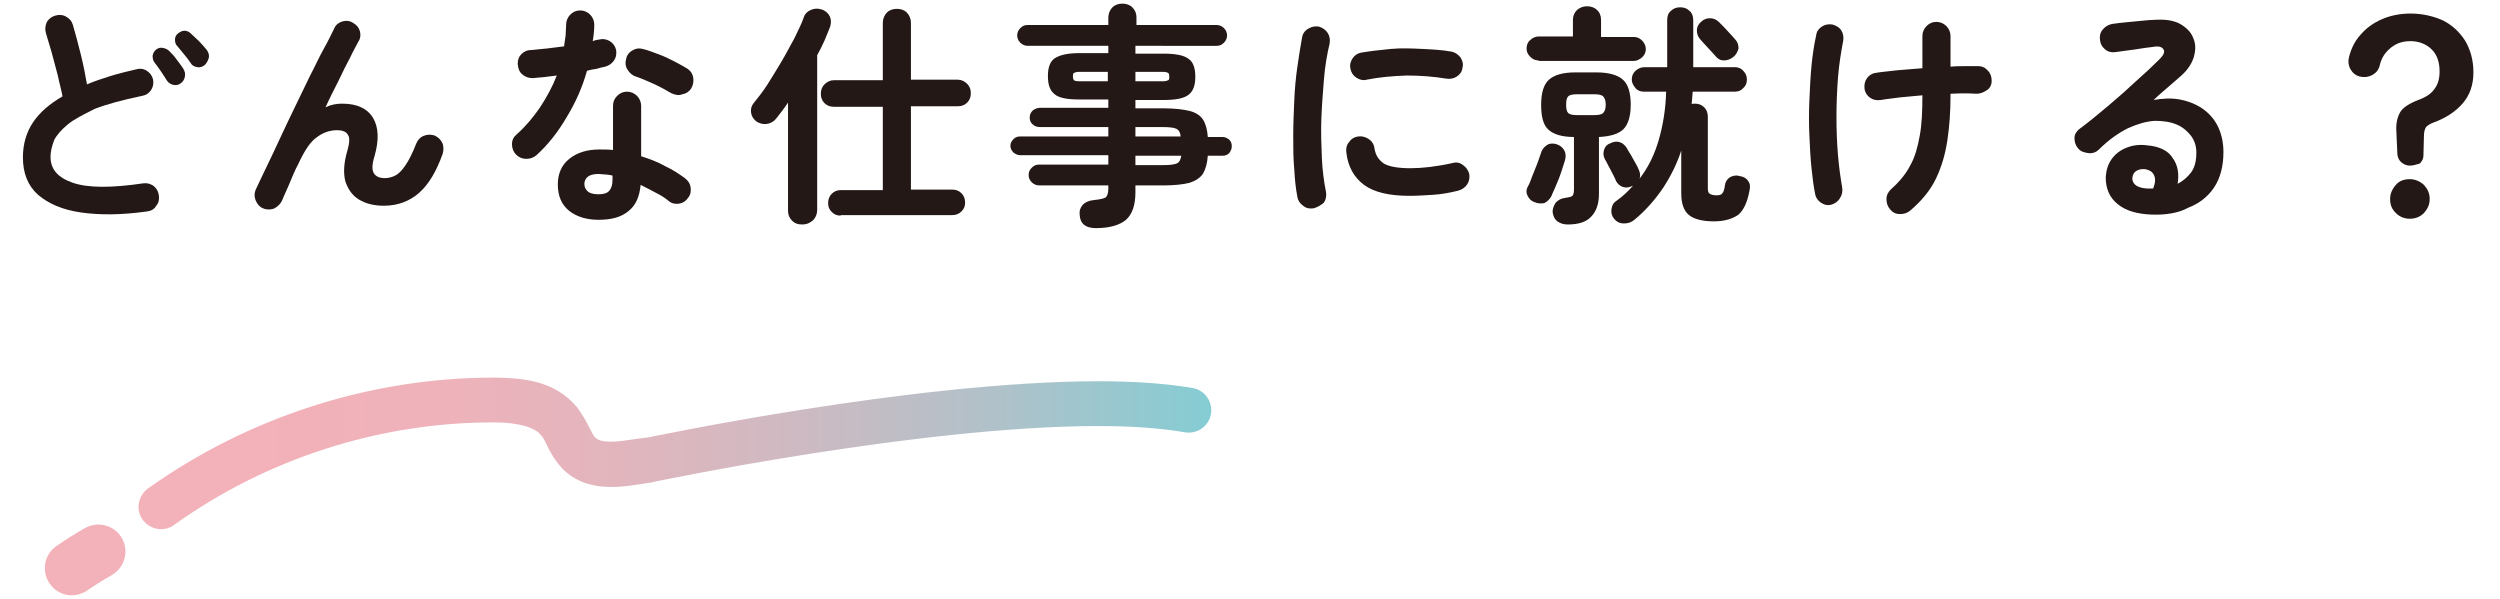
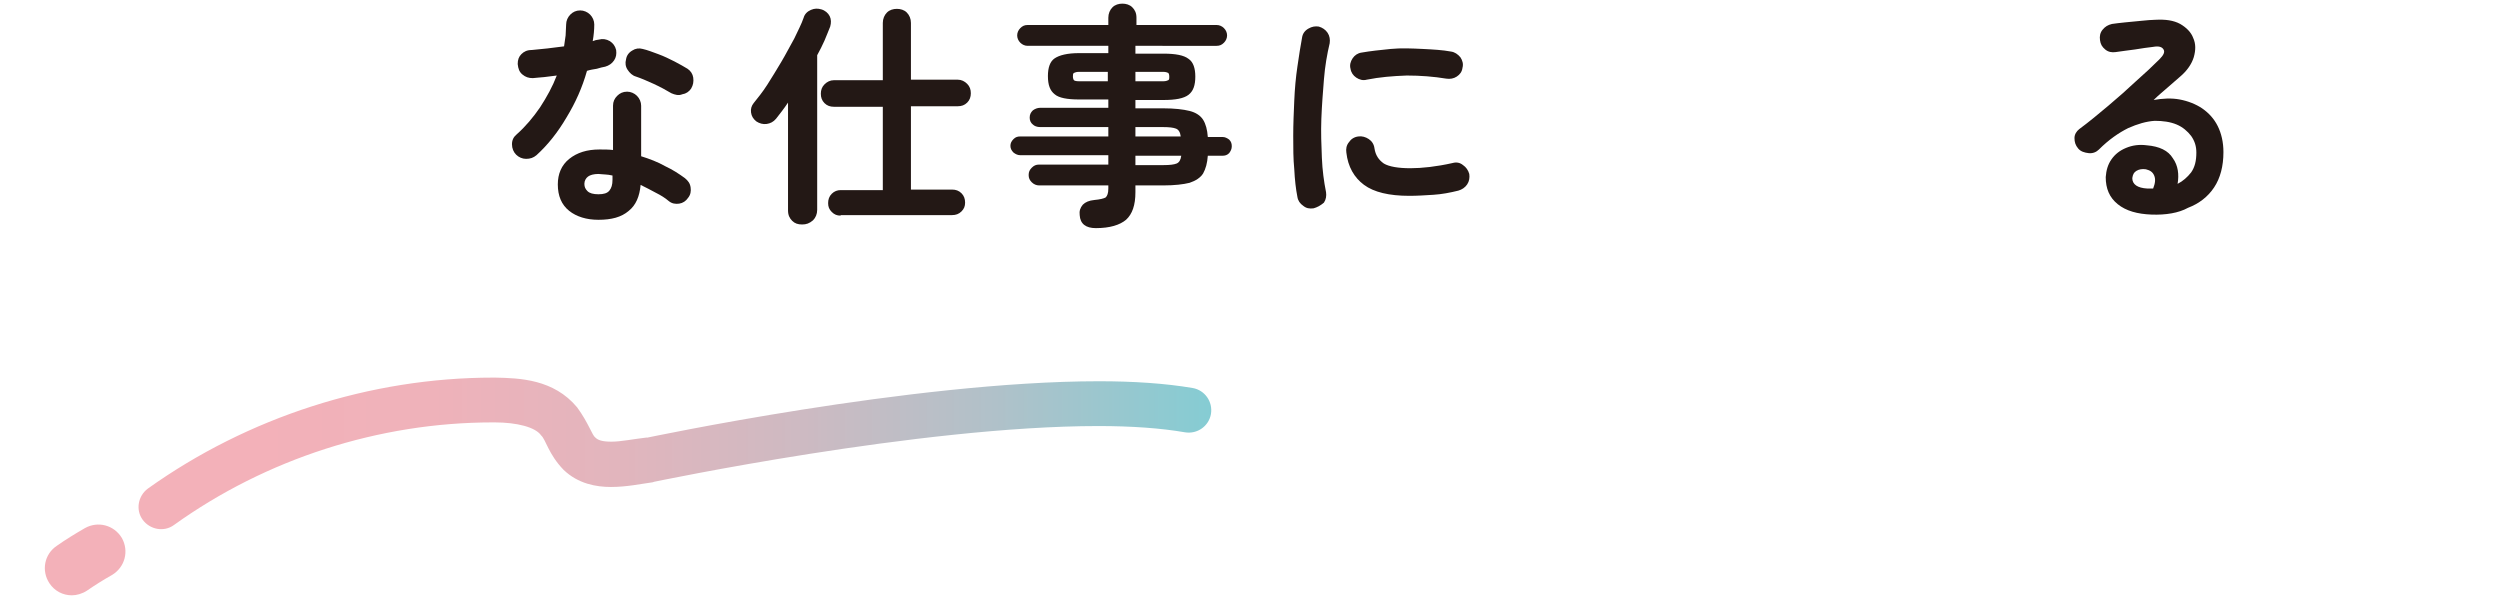
<svg xmlns="http://www.w3.org/2000/svg" version="1.1" id="レイヤー_1" x="0px" y="0px" width="480px" height="115px" viewBox="0 0 480 115" style="enable-background:new 0 0 480 115;" xml:space="preserve">
  <style type="text/css">
	.st0{fill:#231815;}
	.st1{fill:url(#SVGID_1_);}
	.st2{fill:#F3B1B9;}
</style>
  <g>
    <g>
      <g>
-         <path class="st0" d="M28.2,40.6c-4.9,0.7-9.1,0.7-12.6,0.2c-3.6-0.5-6.3-1.7-8.3-3.4c-2-1.8-2.9-4.2-2.9-7.2c0-2.6,0.7-4.9,2-6.8     c1.3-1.9,3.2-3.5,5.6-4.9c-0.2-1.2-0.6-2.5-0.9-4c-0.4-1.5-0.8-3-1.2-4.5C9.5,8.6,9.1,7.3,8.8,6.3C8.6,5.6,8.7,4.9,9,4.2     C9.4,3.6,9.9,3.2,10.6,3c0.7-0.2,1.4-0.2,2.1,0.2c0.7,0.4,1.1,0.9,1.3,1.6c0.5,1.7,1,3.6,1.5,5.6c0.5,2,0.9,4,1.2,5.8     c1.4-0.6,2.9-1.1,4.5-1.6c1.6-0.5,3.3-0.9,5-1.3c0.7-0.2,1.4-0.1,2,0.3c0.6,0.4,1,0.9,1.2,1.7c0.1,0.8,0,1.4-0.4,2     c-0.4,0.6-1,1-1.7,1.1c-3.8,0.8-6.8,1.6-9.1,2.5C16,22,14.2,22.9,13,23.9c-1.2,1-2.1,2-2.6,3C10,28,9.7,29,9.7,30.1     c0,2.4,1.4,4,4.3,5c2.9,1,7.4,1,13.5,0.1c0.8-0.1,1.4,0.1,2,0.5c0.6,0.5,0.9,1.1,1,1.8c0.1,0.8,0,1.4-0.5,2     C29.6,40.2,29,40.5,28.2,40.6z M34.7,16c-0.4,0.3-0.9,0.4-1.4,0.3c-0.5-0.1-1-0.4-1.3-0.9c-0.3-0.5-0.7-1.1-1.1-1.7     c-0.5-0.7-0.9-1.3-1.3-1.8c-0.2-0.3-0.3-0.7-0.3-1.2c0.1-0.5,0.3-0.9,0.7-1.2c0.4-0.3,0.8-0.4,1.3-0.3c0.5,0.1,0.9,0.3,1.2,0.6     c0.4,0.4,0.9,0.9,1.4,1.6c0.5,0.7,1,1.3,1.3,1.8c0.3,0.5,0.4,1,0.3,1.5C35.4,15.3,35.1,15.7,34.7,16z M39.3,12.5     c-0.4,0.3-0.9,0.5-1.4,0.4c-0.6-0.1-1-0.3-1.3-0.8c-0.3-0.5-0.7-1-1.2-1.6c-0.5-0.6-1-1.2-1.4-1.7c-0.3-0.3-0.4-0.7-0.4-1.2     c0-0.5,0.2-0.9,0.6-1.2c0.4-0.3,0.8-0.5,1.2-0.5c0.5,0,0.9,0.2,1.2,0.5c0.4,0.4,1,0.9,1.6,1.5c0.6,0.6,1.1,1.2,1.5,1.7     c0.3,0.4,0.5,0.9,0.4,1.5C39.9,11.7,39.7,12.1,39.3,12.5z" />
-         <path class="st0" d="M50.5,40c-0.7-0.3-1.1-0.8-1.4-1.5c-0.3-0.7-0.3-1.4,0-2.1c0.5-1.1,1.2-2.5,2-4.2c0.8-1.7,1.7-3.5,2.6-5.5     c0.9-2,1.9-4,2.9-6.1c1-2.1,2-4.1,2.9-6c1-1.9,1.8-3.7,2.7-5.3s1.5-2.9,2-3.9c0.3-0.7,0.9-1.1,1.6-1.3c0.7-0.2,1.4-0.1,2,0.3     c0.7,0.4,1.1,0.9,1.3,1.6c0.2,0.7,0.1,1.4-0.3,2c-0.4,0.8-1,1.8-1.6,3.1c-0.7,1.3-1.4,2.7-2.2,4.4c-0.8,1.6-1.7,3.3-2.5,5.1     c1-0.5,2.1-0.7,3.2-0.7c2.8,0,4.8,0.9,5.9,2.7c1.1,1.8,1.2,4.3,0.3,7.4c-0.5,1.6-0.5,2.7-0.1,3.3c0.4,0.6,1.1,0.9,2.1,0.9     c0.7,0,1.4-0.2,2-0.5s1.3-1,1.9-1.9c0.7-1,1.4-2.4,2.1-4.2c0.3-0.7,0.7-1.2,1.4-1.5c0.7-0.3,1.4-0.3,2.1-0.1     c0.7,0.3,1.2,0.8,1.5,1.4s0.3,1.4,0.1,2.1c-1.2,3.4-2.7,5.9-4.5,7.5c-1.8,1.6-4.1,2.5-6.8,2.5c-1.9,0-3.5-0.4-4.8-1.2     c-1.3-0.8-2.1-2-2.6-3.5c-0.4-1.6-0.3-3.5,0.4-5.9c0.4-1.4,0.5-2.5,0.1-3c-0.3-0.6-1-0.9-2.1-0.9c-1.3,0-2.6,0.4-3.8,1.3     c-1.2,0.8-2.3,2.4-3.4,4.7c-0.1,0.2-0.3,0.7-0.7,1.4c-0.3,0.7-0.7,1.5-1,2.3s-0.7,1.6-1,2.3s-0.5,1.1-0.6,1.4     c-0.3,0.7-0.8,1.2-1.5,1.6C52,40.3,51.2,40.3,50.5,40z" />
        <path class="st0" d="M103,29.8c-0.6,0.5-1.2,0.7-2,0.7c-0.7,0-1.4-0.3-1.9-0.8c-0.5-0.5-0.8-1.2-0.8-2c0-0.8,0.3-1.4,0.9-1.9     c1.7-1.5,3.2-3.3,4.5-5.2c1.3-2,2.4-4,3.2-6.1c-0.8,0.1-1.6,0.2-2.4,0.3c-0.8,0.1-1.5,0.1-2.2,0.2c-0.8,0-1.4-0.2-2-0.7     s-0.8-1.1-0.9-2c0-0.8,0.2-1.4,0.7-1.9c0.5-0.5,1.1-0.8,2-0.8c1-0.1,2-0.2,3-0.3c1.1-0.1,2.1-0.3,3.2-0.4     c0.1-0.7,0.2-1.4,0.3-2.1c0-0.7,0.1-1.4,0.1-2.1c0-0.7,0.3-1.4,0.8-1.9c0.5-0.5,1.1-0.8,1.9-0.8c0.7,0,1.4,0.3,1.9,0.8     c0.5,0.5,0.8,1.2,0.8,1.9c0,1-0.1,2.1-0.3,3.2c0.2-0.1,0.4-0.1,0.6-0.2c0.2,0,0.4-0.1,0.6-0.1c0.7-0.2,1.4-0.1,2.1,0.3     c0.6,0.4,1,0.9,1.2,1.7c0.1,0.8,0,1.4-0.4,2c-0.4,0.6-1,1-1.7,1.2c-0.5,0.1-1,0.2-1.6,0.4c-0.6,0.1-1.3,0.2-1.9,0.4     c-0.9,3.2-2.2,6.1-3.9,8.9C107.1,25.4,105.2,27.8,103,29.8z M114.9,42.2c-2.3,0-4.2-0.6-5.6-1.7c-1.5-1.2-2.2-2.9-2.2-5.1     c0-2,0.7-3.7,2.2-4.9c1.5-1.2,3.4-1.8,5.8-1.8c0.9,0,1.8,0,2.6,0.1v-8.5c0-0.8,0.3-1.4,0.8-1.9c0.5-0.5,1.1-0.8,1.9-0.8     c0.7,0,1.4,0.3,1.9,0.8c0.5,0.5,0.8,1.2,0.8,1.9v9.7c1.6,0.5,3.2,1.1,4.6,1.9c1.5,0.7,2.7,1.5,3.8,2.3c0.6,0.5,1,1,1.1,1.8     c0.1,0.7,0,1.4-0.5,2c-0.4,0.6-1,1-1.7,1.1c-0.7,0.1-1.4,0-2-0.5c-0.7-0.6-1.5-1.1-2.5-1.6c-0.9-0.5-1.9-1-2.9-1.5     c-0.2,2.2-0.9,3.9-2.3,5C119.3,41.7,117.4,42.2,114.9,42.2z M114.9,37.3c1,0,1.7-0.2,2.1-0.7c0.4-0.5,0.6-1.1,0.6-2.1v-0.8     c-0.5-0.1-1-0.2-1.4-0.2c-0.5,0-0.9-0.1-1.3-0.1c-0.9,0-1.6,0.2-2,0.5c-0.4,0.3-0.7,0.8-0.7,1.4c0,0.6,0.2,1,0.6,1.4     C113.2,37.1,113.9,37.3,114.9,37.3z M128.9,17.9c-1-0.6-2.1-1.2-3.4-1.8c-1.3-0.6-2.5-1.1-3.4-1.4c-0.7-0.2-1.2-0.7-1.6-1.3     c-0.4-0.6-0.5-1.3-0.3-2c0.1-0.7,0.5-1.3,1.2-1.7c0.6-0.4,1.3-0.5,2-0.3c0.9,0.2,1.9,0.6,3,1s2.1,0.9,3.1,1.4     c1,0.5,1.8,1,2.5,1.4c0.6,0.4,1,1,1.1,1.7c0.1,0.8,0,1.4-0.4,2.1c-0.4,0.6-1,1-1.7,1.1C130.3,18.4,129.6,18.2,128.9,17.9z" />
        <path class="st0" d="M154,43.1c-0.8,0-1.4-0.2-1.9-0.7c-0.5-0.5-0.8-1.1-0.8-2V19.7c-0.8,1.2-1.6,2.2-2.3,3.1     c-0.5,0.6-1.1,0.9-1.8,1c-0.7,0.1-1.4-0.1-2-0.5c-0.6-0.5-0.9-1-1-1.7c-0.1-0.7,0.1-1.3,0.5-1.8c0.8-1,1.7-2.1,2.6-3.5     s1.8-2.9,2.7-4.4c0.9-1.5,1.7-3.1,2.5-4.5c0.7-1.5,1.4-2.8,1.8-4c0.2-0.7,0.7-1.2,1.4-1.5c0.7-0.3,1.3-0.3,2-0.1     c0.7,0.2,1.3,0.7,1.6,1.3s0.3,1.3,0.1,2c-0.3,0.8-0.7,1.7-1.1,2.7c-0.4,0.9-0.9,1.9-1.4,2.8v29.7c0,0.8-0.3,1.5-0.8,2     C155.4,42.9,154.8,43.1,154,43.1z M161.4,41.4c-0.7,0-1.2-0.2-1.7-0.7c-0.5-0.5-0.7-1-0.7-1.7c0-0.7,0.2-1.3,0.7-1.8     c0.5-0.5,1.1-0.7,1.7-0.7h8.1v-16h-9.4c-0.7,0-1.3-0.2-1.8-0.7c-0.5-0.5-0.7-1.1-0.7-1.8c0-0.7,0.2-1.3,0.7-1.8     c0.5-0.5,1.1-0.8,1.8-0.8h9.4V4.4c0-0.8,0.3-1.5,0.8-2c0.5-0.5,1.2-0.7,1.9-0.7c0.7,0,1.4,0.2,1.9,0.7c0.5,0.5,0.8,1.2,0.8,2     v10.9h9c0.7,0,1.3,0.3,1.8,0.8c0.5,0.5,0.7,1.1,0.7,1.8c0,0.7-0.2,1.3-0.7,1.8c-0.5,0.5-1.1,0.7-1.8,0.7h-9v16h7.9     c0.7,0,1.3,0.2,1.8,0.7c0.5,0.5,0.7,1.1,0.7,1.8c0,0.7-0.2,1.2-0.7,1.7c-0.5,0.5-1.1,0.7-1.8,0.7H161.4z" />
        <path class="st0" d="M210.4,43.8c-1.9,0-3-0.8-3.1-2.5c-0.1-0.8,0.1-1.4,0.6-2c0.5-0.5,1.2-0.8,2.2-0.9c1.1-0.1,1.9-0.3,2.2-0.5     c0.3-0.3,0.5-0.8,0.5-1.7v-0.6h-13.3c-0.5,0-1-0.2-1.4-0.6c-0.4-0.4-0.6-0.8-0.6-1.4s0.2-1,0.6-1.4c0.4-0.4,0.8-0.6,1.4-0.6h13.3     v-1.8h-16.9c-0.5,0-0.9-0.2-1.3-0.5c-0.4-0.4-0.6-0.8-0.6-1.3c0-0.5,0.2-0.9,0.6-1.3c0.4-0.4,0.8-0.5,1.3-0.5h16.9v-1.8h-13.1     c-0.6,0-1.1-0.2-1.4-0.5c-0.4-0.3-0.6-0.8-0.6-1.3c0-0.6,0.2-1,0.6-1.4c0.4-0.3,0.9-0.5,1.4-0.5h13.1v-1.6h-5.6     c-2.3,0-3.9-0.3-4.7-1c-0.9-0.7-1.3-1.8-1.3-3.5c0-1.6,0.4-2.8,1.3-3.4c0.9-0.6,2.4-1,4.7-1h5.6V8.8h-15.5c-0.5,0-1-0.2-1.4-0.6     c-0.4-0.4-0.6-0.9-0.6-1.4c0-0.5,0.2-1,0.6-1.4c0.4-0.4,0.8-0.6,1.4-0.6h15.5V3.4c0-0.8,0.3-1.5,0.8-2c0.5-0.5,1.2-0.7,1.9-0.7     c0.7,0,1.4,0.2,1.9,0.7c0.5,0.5,0.8,1.1,0.8,2v1.4h15.4c0.5,0,1,0.2,1.4,0.6c0.4,0.4,0.6,0.9,0.6,1.4c0,0.5-0.2,1-0.6,1.4     c-0.4,0.4-0.8,0.6-1.4,0.6H218v1.5h5.4c2.3,0,3.9,0.3,4.8,1c0.9,0.6,1.3,1.8,1.3,3.4c0,1.7-0.4,2.8-1.3,3.5c-0.9,0.7-2.5,1-4.8,1     H218v1.6h5.4c2.1,0,3.8,0.2,5,0.5c1.2,0.3,2.1,0.9,2.6,1.7c0.5,0.8,0.8,1.9,0.9,3.3h2.8c0.5,0,0.9,0.2,1.3,0.5     c0.4,0.4,0.5,0.8,0.5,1.3c0,0.5-0.2,0.9-0.5,1.3c-0.4,0.4-0.8,0.5-1.3,0.5h-2.8c-0.1,1.4-0.4,2.5-0.9,3.4     c-0.5,0.8-1.4,1.4-2.6,1.8c-1.2,0.3-2.9,0.5-5,0.5H218v1.3c0,2.5-0.6,4.2-1.8,5.3C215,43.2,213.1,43.8,210.4,43.8z M207.1,15.6     h5.6v-1.8h-5.6c-0.4,0-0.7,0.1-0.9,0.2c-0.2,0.1-0.2,0.4-0.2,0.7c0,0.3,0.1,0.6,0.2,0.7C206.3,15.5,206.6,15.6,207.1,15.6z      M218,15.6h5.4c0.4,0,0.7-0.1,0.9-0.2c0.2-0.1,0.2-0.3,0.2-0.7c0-0.4-0.1-0.6-0.2-0.7c-0.2-0.1-0.5-0.2-0.9-0.2H218V15.6z      M218,26.2h8.7c-0.1-0.8-0.4-1.3-0.9-1.5c-0.5-0.2-1.3-0.3-2.5-0.3H218V26.2z M218,31.7h5.4c1.2,0,2-0.1,2.5-0.3     c0.5-0.2,0.8-0.7,0.9-1.5H218V31.7z" />
        <path class="st0" d="M252.2,40c-0.8,0.1-1.4,0-2-0.5c-0.6-0.4-1-1-1.1-1.7c-0.3-1.5-0.5-3.3-0.6-5.3c-0.2-2-0.2-4.2-0.2-6.4     s0.1-4.5,0.2-6.8c0.1-2.3,0.3-4.5,0.6-6.5c0.3-2.1,0.6-4,0.9-5.6c0.1-0.7,0.5-1.3,1.2-1.7s1.3-0.5,2-0.4c0.7,0.2,1.3,0.6,1.7,1.2     c0.4,0.6,0.5,1.3,0.4,2c-0.5,2.1-0.9,4.4-1.1,6.9s-0.4,5-0.5,7.6c-0.1,2.6,0,5.1,0.1,7.5c0.1,2.4,0.4,4.6,0.8,6.6     c0.1,0.7,0,1.4-0.4,2C253.5,39.5,252.9,39.8,252.2,40z M270.6,37.6c-3.9,0-6.8-0.7-8.7-2.1c-1.9-1.4-3.1-3.5-3.4-6.2     c-0.1-0.7,0-1.4,0.5-2c0.4-0.6,1-1,1.8-1.1c0.7-0.1,1.4,0.1,2,0.5c0.6,0.4,1,1,1.1,1.8c0.2,1.3,0.8,2.2,1.8,2.9     c1,0.6,2.8,0.9,5.1,0.9c2.2,0,5-0.3,8.1-1c0.7-0.2,1.4-0.1,2,0.4c0.6,0.4,1,1,1.2,1.7c0.1,0.7,0,1.4-0.4,2c-0.4,0.6-1,1-1.7,1.2     c-1.6,0.4-3.2,0.7-4.8,0.8C273.6,37.5,272.1,37.6,270.6,37.6z M262.4,15.3c-0.7,0.2-1.4,0-2-0.4c-0.6-0.4-1-1-1.1-1.7     c-0.2-0.7,0-1.4,0.4-2c0.4-0.6,1-1,1.7-1.1c1.7-0.3,3.6-0.5,5.6-0.7s4.1-0.1,6.2,0c2,0.1,3.8,0.2,5.4,0.5     c0.7,0.1,1.3,0.5,1.8,1.1c0.4,0.6,0.6,1.3,0.4,2c-0.1,0.8-0.5,1.3-1.1,1.7c-0.6,0.4-1.3,0.5-2,0.4c-2.4-0.4-5-0.6-7.6-0.6     C267.4,14.6,264.9,14.8,262.4,15.3z" />
-         <path class="st0" d="M294.6,38.8c-0.6-0.2-1-0.6-1.3-1.2c-0.3-0.6-0.3-1.1,0-1.7c0.3-0.5,0.6-1.2,0.9-2.1c0.3-0.8,0.7-1.7,1-2.5     c0.3-0.8,0.5-1.5,0.7-2c0.2-0.7,0.7-1.2,1.2-1.5s1.2-0.3,1.8-0.1c0.6,0.2,1.1,0.6,1.4,1.1c0.3,0.5,0.4,1.1,0.2,1.9     c-0.2,0.6-0.4,1.3-0.7,2.2c-0.3,0.9-0.6,1.7-1,2.6c-0.3,0.8-0.7,1.5-0.9,2.1c-0.3,0.6-0.8,1.1-1.4,1.4     C295.9,39.1,295.3,39.1,294.6,38.8z M295.4,11.6c-0.6,0-1.1-0.2-1.6-0.7c-0.5-0.5-0.7-1-0.7-1.6c0-0.6,0.2-1.2,0.7-1.6     c0.4-0.4,1-0.7,1.6-0.7h6.6V3.8c0-0.8,0.3-1.4,0.8-1.9c0.5-0.4,1.1-0.7,1.9-0.7c0.7,0,1.4,0.2,1.9,0.7c0.5,0.4,0.8,1.1,0.8,1.9     v3.3h6.3c0.6,0,1.1,0.2,1.6,0.7c0.4,0.4,0.7,1,0.7,1.6c0,0.6-0.2,1.1-0.7,1.6c-0.5,0.4-1,0.7-1.6,0.7H295.4z M301,43.1     c-0.8,0-1.4-0.2-2-0.6c-0.5-0.4-0.8-1-0.9-1.8c0-0.6,0.2-1.2,0.6-1.8c0.5-0.5,1-0.8,1.8-0.9c0.7-0.1,1.2-0.2,1.4-0.4     c0.2-0.2,0.3-0.6,0.3-1.2V26.3c-2.3,0-3.9-0.5-4.9-1.4c-1-0.9-1.4-2.5-1.4-4.8c0-2.3,0.5-3.9,1.5-4.8c1-0.9,2.7-1.4,5-1.4h4.1     c2.4,0,4.1,0.5,5.1,1.4c1,0.9,1.5,2.5,1.5,4.8c0,2.2-0.5,3.8-1.4,4.7c-0.9,0.9-2.5,1.4-4.7,1.5v10.9c0,1.9-0.5,3.4-1.5,4.4     C304.6,42.6,303.1,43.1,301,43.1z M302.8,22.1h3.3c0.8,0,1.4-0.1,1.7-0.4c0.3-0.3,0.5-0.8,0.5-1.6c0-0.8-0.2-1.3-0.5-1.6     c-0.3-0.3-0.9-0.4-1.7-0.4h-3.3c-0.8,0-1.4,0.1-1.7,0.4s-0.4,0.8-0.4,1.6c0,0.8,0.1,1.3,0.4,1.6S302,22.1,302.8,22.1z      M329.1,42.5c-2.2,0-3.8-0.4-4.8-1.2c-1-0.8-1.5-2.2-1.5-4.2v-8.2c-0.8,2.5-2,4.9-3.5,7.2c-1.5,2.2-3.3,4.3-5.5,6.1     c-0.6,0.5-1.2,0.7-2,0.7c-0.8,0-1.4-0.3-1.9-0.9c-0.4-0.5-0.6-1.1-0.5-1.8c0.1-0.7,0.3-1.2,0.9-1.6c1.3-0.9,2.3-1.9,3.2-2.9     l-0.1,0c-0.6,0.3-1.2,0.4-1.8,0.2s-1-0.6-1.3-1.1c-0.1-0.3-0.3-0.7-0.6-1.3c-0.3-0.6-0.6-1.1-0.9-1.7c-0.3-0.6-0.5-1-0.7-1.3     c-0.3-0.6-0.3-1.2-0.1-1.8c0.2-0.6,0.6-1,1.2-1.2c0.6-0.3,1.2-0.4,1.8-0.2c0.6,0.2,1,0.6,1.4,1.2c0.1,0.3,0.4,0.7,0.7,1.2     c0.3,0.5,0.6,1.1,0.9,1.6s0.5,0.9,0.6,1.2c0.3,0.6,0.4,1.2,0.2,1.8c1.7-2.2,2.9-4.7,3.7-7.5c0.8-2.8,1.3-5.8,1.4-9.2h-4.3     c-0.6,0-1.2-0.2-1.6-0.7c-0.4-0.5-0.7-1-0.7-1.6c0-0.7,0.2-1.2,0.7-1.7c0.5-0.4,1-0.7,1.7-0.7h4.4v-9c0-0.8,0.2-1.4,0.7-1.8     c0.5-0.5,1.1-0.7,1.8-0.7c0.7,0,1.3,0.2,1.8,0.7c0.5,0.4,0.7,1.1,0.7,1.8v9h8c0.6,0,1.2,0.2,1.6,0.7c0.5,0.5,0.7,1,0.7,1.7     c0,0.6-0.2,1.2-0.7,1.6c-0.4,0.5-1,0.7-1.6,0.7h-8.1c0,0.4-0.1,0.8-0.1,1.2c0,0.4-0.1,0.8-0.1,1.2c0.2-0.1,0.5-0.1,0.6-0.1     c0.7,0,1.3,0.2,1.8,0.7c0.5,0.5,0.7,1.1,0.7,1.8v13.7c0,0.6,0.1,1,0.4,1.1c0.2,0.2,0.7,0.3,1.3,0.3c0.5,0,0.9-0.1,1.1-0.4     c0.2-0.2,0.4-0.8,0.5-1.6c0.1-0.7,0.5-1.2,1-1.5c0.6-0.3,1.2-0.4,1.8-0.2c0.7,0.1,1.3,0.4,1.6,0.9c0.4,0.5,0.5,1.1,0.3,1.9     c-0.4,2.2-1.1,3.7-2.1,4.6C332.7,42,331.1,42.5,329.1,42.5z M332.7,11c-0.5,0.4-1.1,0.6-1.7,0.6c-0.7,0-1.2-0.3-1.6-0.8     c-0.2-0.2-0.5-0.6-0.9-1c-0.4-0.4-0.8-0.9-1.2-1.3c-0.4-0.4-0.7-0.8-0.9-1c-0.4-0.5-0.6-1-0.6-1.7c0-0.6,0.3-1.2,0.8-1.6     c0.5-0.5,1.1-0.7,1.7-0.7s1.2,0.2,1.7,0.7c0.2,0.2,0.6,0.6,1,1c0.4,0.4,0.8,0.9,1.2,1.3c0.4,0.4,0.7,0.8,0.9,1     c0.5,0.5,0.7,1.1,0.7,1.8C333.6,10,333.3,10.6,332.7,11z" />
-         <path class="st0" d="M351.6,39.3c-0.8,0.2-1.4,0-2-0.4c-0.6-0.4-1-1-1.1-1.7c-0.3-1.4-0.5-3.1-0.7-5c-0.2-1.9-0.3-4-0.4-6.2     c-0.1-2.2-0.1-4.4,0-6.7s0.2-4.5,0.4-6.6c0.2-2.1,0.5-4.1,0.9-5.9c0.1-0.8,0.5-1.3,1.1-1.7c0.6-0.4,1.3-0.5,2-0.4     c0.7,0.2,1.3,0.5,1.7,1.1c0.4,0.6,0.5,1.3,0.4,2c-0.4,2.1-0.8,4.5-1,7c-0.2,2.6-0.3,5.1-0.3,7.7c0,2.6,0.1,5,0.3,7.4     c0.2,2.3,0.5,4.4,0.8,6.1c0.1,0.7,0,1.4-0.4,2C352.9,38.7,352.3,39.1,351.6,39.3z M366.8,40.4c-0.6,0.5-1.2,0.7-2,0.7     c-0.8,0-1.4-0.3-1.9-0.9c-0.5-0.6-0.7-1.2-0.7-2s0.4-1.4,0.9-1.9c1.6-1.4,2.9-3,3.7-4.6c0.9-1.6,1.4-3.5,1.8-5.7s0.5-4.7,0.5-7.7     c-1.5,0.1-2.9,0.3-4.3,0.4c-1.4,0.2-2.6,0.3-3.7,0.5c-0.8,0.1-1.4,0-2-0.4c-0.6-0.4-1-1-1.1-1.7c-0.1-0.7,0-1.4,0.4-2     c0.4-0.6,1-1,1.7-1.1c1.1-0.2,2.5-0.3,4.1-0.5c1.6-0.1,3.2-0.3,4.9-0.4V6.9c0-0.7,0.3-1.4,0.8-1.9c0.5-0.5,1.1-0.8,1.9-0.8     c0.7,0,1.4,0.3,1.9,0.8c0.5,0.5,0.8,1.2,0.8,1.9v5.9c1-0.1,2-0.1,2.9-0.1c0.9,0,1.7,0,2.4,0c0.8,0,1.4,0.3,1.9,0.9     c0.5,0.5,0.7,1.2,0.7,1.9c0,0.8-0.3,1.4-0.9,1.8s-1.2,0.7-2,0.7c-1.4-0.1-3.1-0.1-5,0v0.3c0,3.1-0.2,6-0.6,8.6     c-0.4,2.7-1.1,5.1-2.2,7.4S368.9,38.6,366.8,40.4z" />
        <path class="st0" d="M413.1,41.2c-2.7-0.1-4.9-0.7-6.5-2c-1.6-1.3-2.3-3-2.3-5.2c0.1-1.3,0.4-2.4,1.1-3.4c0.7-1,1.6-1.7,2.8-2.2     c1.2-0.5,2.5-0.7,4-0.5c2.4,0.2,4.1,1,5,2.5c1,1.4,1.2,3.1,0.9,4.9c1-0.5,1.9-1.3,2.6-2.2c0.7-1,1-2.2,1-3.8c0-1.2-0.3-2.2-1-3.2     c-0.7-0.9-1.6-1.7-2.8-2.2c-1.2-0.5-2.6-0.7-4.2-0.7c-1.6,0.1-3.3,0.6-5.1,1.4c-1.8,0.9-3.7,2.2-5.6,4.1c-0.5,0.5-1.2,0.8-2,0.7     s-1.5-0.3-2-0.9c-0.5-0.6-0.7-1.2-0.7-2c0-0.7,0.4-1.3,0.9-1.7c1.9-1.4,3.7-2.9,5.6-4.5c1.9-1.6,3.6-3.1,5.3-4.7     c1.7-1.5,3.2-2.9,4.5-4.2c0.8-0.8,1.1-1.4,0.8-1.9c-0.3-0.5-0.9-0.7-2-0.5c-1,0.1-2.2,0.3-3.5,0.5c-1.3,0.2-2.5,0.3-3.7,0.5     c-0.7,0.1-1.4,0-2-0.5s-0.9-1-1-1.8c-0.1-0.7,0-1.4,0.5-2c0.5-0.6,1-0.9,1.8-1.1c0.7-0.1,1.5-0.2,2.5-0.3c1-0.1,2-0.2,3.1-0.3     c1.1-0.1,2-0.2,2.7-0.2c2-0.1,3.5,0.1,4.8,0.8c1.2,0.7,2.1,1.6,2.5,2.7c0.5,1.1,0.5,2.3,0.1,3.7c-0.4,1.3-1.3,2.6-2.6,3.7     c-0.6,0.5-1.4,1.2-2.3,2c-0.9,0.8-1.9,1.6-2.8,2.5c1.7-0.3,3.4-0.4,5-0.1s3.1,0.9,4.3,1.7c1.3,0.9,2.3,2,3,3.4     c0.7,1.4,1.1,3.1,1.1,5c0,2.7-0.6,5-1.8,6.8c-1.2,1.8-2.9,3.1-5,3.9C418.3,40.9,415.8,41.3,413.1,41.2z M412.3,36.2     c0.1,0,0.1,0,0.3,0c0.1,0,0.2,0,0.3,0c0.1,0,0.3,0,0.5,0c0.4-1,0.5-1.8,0.2-2.5c-0.3-0.7-0.8-1-1.6-1.2c-0.7-0.1-1.3,0-1.8,0.3     c-0.5,0.3-0.7,0.7-0.8,1.4C409.4,35.4,410.4,36.1,412.3,36.2z" />
-         <path class="st0" d="M462.7,31.8c-0.6,0-1.1-0.2-1.6-0.6c-0.5-0.4-0.7-0.9-0.8-1.5l-0.2-4.5c-0.1-1.5,0.2-2.7,0.7-3.6     c0.5-0.9,1.7-1.7,3.5-2.4c1.4-0.5,2.5-1.2,3.1-2.1c0.7-0.9,1-2,1-3.4c0-1.8-0.5-3.2-1.5-4.2c-1-1-2.4-1.6-4.1-1.6     c-1.5,0-2.7,0.4-3.8,1.3c-1.1,0.9-1.8,2-2.1,3.4c-0.2,0.8-0.7,1.4-1.4,1.8c-0.8,0.4-1.5,0.5-2.4,0.3c-0.8-0.2-1.4-0.7-1.8-1.4     c-0.4-0.7-0.5-1.5-0.3-2.3c0.4-1.6,1.1-3.1,2.2-4.3c1.1-1.3,2.5-2.3,4.1-3c1.6-0.7,3.5-1.1,5.5-1.1c2.3,0,4.4,0.5,6.2,1.3     c1.8,0.9,3.2,2.2,4.3,3.9c1,1.7,1.6,3.7,1.6,6.1c0,2.4-0.7,4.4-2.1,6c-1.4,1.6-3.3,2.8-5.5,3.6c-0.8,0.3-1.2,0.6-1.5,0.9     c-0.2,0.3-0.4,0.9-0.4,1.6l-0.1,3.9c0,0.6-0.3,1.1-0.7,1.5C463.9,31.6,463.3,31.8,462.7,31.8z M462.7,42c-1.1,0-2-0.4-2.7-1.1     c-0.8-0.8-1.1-1.6-1.1-2.7c0-1,0.4-1.9,1.1-2.7c0.7-0.8,1.6-1.1,2.7-1.1c1,0,1.9,0.4,2.7,1.1c0.7,0.8,1.1,1.6,1.1,2.7     c0,1.1-0.4,1.9-1.1,2.7C464.7,41.6,463.8,42,462.7,42z" />
      </g>
    </g>
    <g>
      <linearGradient id="SVGID_1_" gradientUnits="userSpaceOnUse" x1="-438.988" y1="5960.345" x2="-437.755" y2="5960.345" gradientTransform="matrix(168.437 0 0 -168.437 73967.5 1004029.75)">
        <stop offset="0" style="stop-color:#F3B1B9" />
        <stop offset="0.113" style="stop-color:#F3B1B9" />
        <stop offset="0.276" style="stop-color:#EFB2BA" />
        <stop offset="0.447" style="stop-color:#E2B5BD" />
        <stop offset="0.622" style="stop-color:#CDBAC2" />
        <stop offset="0.799" style="stop-color:#B0C1C9" />
        <stop offset="0.977" style="stop-color:#8ACBD2" />
        <stop offset="1" style="stop-color:#85CCD3" />
      </linearGradient>
      <path class="st1" d="M28.4,93.8c19.2-13.7,42.7-21.3,66.3-21.3c0.1,0,0.3,0,0.4,0h0c4.7,0.1,11.2,0.3,15.7,5.7    c2.2,3,2.9,5.4,3.5,5.8c0.5,0.5,1.3,0.8,3.1,0.8c1.8,0,4.2-0.5,6.8-0.8l0.6,4.3l-0.9-4.2c0.1,0,51.2-10.9,87.1-10.9    c6.6,0,12.7,0.4,18,1.3c2.3,0.4,3.9,2.6,3.5,5c-0.4,2.3-2.6,3.9-5,3.5c-4.6-0.8-10.3-1.2-16.6-1.2c-34.4,0-85.2,10.7-85.3,10.7    l-0.3,0.1c-2.2,0.3-5,0.9-8,0.9c-2.8,0-6.3-0.6-9.1-3.3c-2.9-3-3.4-5.8-4.3-6.6c-1.1-1.6-4.7-2.5-8.9-2.5h0c-0.1,0-0.3,0-0.4,0    c-21.8,0-43.5,7-61.2,19.7c-1.9,1.4-4.6,0.9-6-1C26,97.9,26.5,95.2,28.4,93.8z" />
      <g>
        <path class="st2" d="M13.8,114.3c-1.7,0-3.3-0.8-4.3-2.3c-1.6-2.4-1-5.6,1.4-7.2c1.7-1.2,3.5-2.3,5.4-3.4     c2.5-1.4,5.6-0.6,7.1,1.9c1.4,2.5,0.6,5.6-1.9,7.1c-1.6,0.9-3.2,1.9-4.8,3C15.8,114,14.7,114.3,13.8,114.3z" />
      </g>
    </g>
  </g>
</svg>